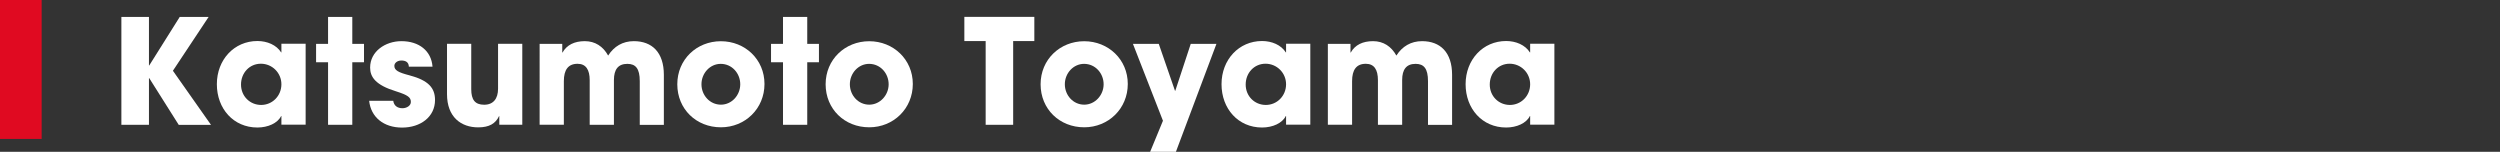
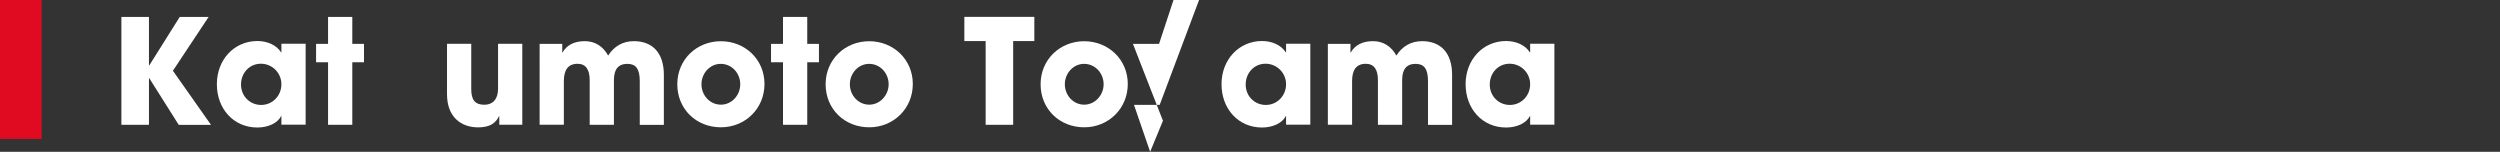
<svg xmlns="http://www.w3.org/2000/svg" id="_レイヤー_2" data-name="レイヤー_2" width="359" height="21.8" viewBox="0 0 359 21.8">
  <rect x="0" y="0" width="359" height="21.8" fill="#333333" stroke="none" />
  <defs>
    <style>
      .cls-1 {
        fill: #fff;
      }

      .cls-2 {
        fill: none;
      }

      .cls-3 {
        fill: #e00a21;
      }
    </style>
  </defs>
  <g id="sp">
    <g id="_アウトライン化" data-name="アウトライン化">
      <rect class="cls-3" width="5.98" height="19.95" />
      <g>
        <path class="cls-1" d="M25.66,17.92l-4.23-6.7h-.04v6.7h-3.96V2.43h3.96v6.97h.04l4.38-6.97h4.15l-5.13,7.73,5.47,7.77h-4.63Z" />
        <path class="cls-1" d="M40.41,17.92v-1.26h-.04c-.5,1.03-1.89,1.65-3.41,1.65-3.43,0-5.82-2.7-5.82-6.22s2.49-6.2,5.82-6.2c1.42,0,2.74.57,3.41,1.63h.04v-1.24h3.48v11.62h-3.48ZM40.41,12.1c0-1.63-1.32-2.95-2.95-2.95s-2.85,1.32-2.85,2.99,1.28,2.93,2.89,2.93,2.91-1.3,2.91-2.97Z" />
        <path class="cls-1" d="M47.11,17.92v-8.98h-1.72v-2.64h1.72v-3.87h3.48v3.87h1.68v2.64h-1.68v8.98h-3.48Z" />
-         <path class="cls-1" d="M58.71,9.57c-.02-.67-.5-.88-1.07-.88s-1.01.34-1.01.77c0,.63.56.94,2.18,1.36,2.76.73,3.66,1.84,3.66,3.54,0,2.43-2.09,3.96-4.73,3.96s-4.48-1.49-4.73-3.85h3.46c.1.73.63,1.07,1.32,1.07.61,0,1.21-.36,1.21-.9,0-.65-.4-.98-2.14-1.53-2.93-.9-3.71-2.05-3.71-3.41,0-2.3,2.16-3.79,4.5-3.79,2.51,0,4.29,1.38,4.46,3.66h-3.41Z" />
        <path class="cls-1" d="M71.7,17.92v-1.24h-.04c-.5,1.07-1.42,1.61-2.99,1.61-2.45,0-4.48-1.47-4.48-4.77v-7.23h3.48v6.51c0,1.53.54,2.24,1.86,2.24s1.99-.88,1.99-2.3v-6.45h3.48v11.62h-3.29Z" />
        <path class="cls-1" d="M91.87,17.92v-6.26c0-1.82-.59-2.49-1.78-2.49-1.32,0-1.93.8-1.93,2.32v6.43h-3.48v-6.41c0-1.51-.55-2.35-1.74-2.35-1.36,0-1.97.88-1.97,2.49v6.26h-3.48V6.3h3.25v1.24h.04c.61-1.09,1.72-1.63,3.2-1.63s2.62.75,3.35,2.07c.84-1.32,2.09-2.07,3.69-2.07,2.6,0,4.31,1.59,4.31,4.84v7.18h-3.48Z" />
        <path class="cls-1" d="M103.52,18.28c-3.54,0-6.26-2.62-6.26-6.18s2.78-6.18,6.26-6.18,6.26,2.62,6.26,6.14-2.76,6.22-6.26,6.22ZM106.3,12.1c0-1.55-1.17-2.93-2.81-2.93-1.53,0-2.76,1.34-2.76,2.93s1.21,2.93,2.79,2.93,2.78-1.38,2.78-2.93Z" />
        <path class="cls-1" d="M112.44,17.92v-8.98h-1.72v-2.64h1.72v-3.87h3.48v3.87h1.68v2.64h-1.68v8.98h-3.48Z" />
        <path class="cls-1" d="M124.82,18.28c-3.54,0-6.26-2.62-6.26-6.18s2.79-6.18,6.26-6.18,6.26,2.62,6.26,6.14-2.76,6.22-6.26,6.22ZM127.61,12.1c0-1.55-1.17-2.93-2.81-2.93-1.53,0-2.76,1.34-2.76,2.93s1.21,2.93,2.78,2.93,2.79-1.38,2.79-2.93Z" />
        <path class="cls-1" d="M141.54,17.92V5.9h-3.06v-3.48h10.05v3.48h-3.04v12.02h-3.96Z" />
        <path class="cls-1" d="M155.69,18.28c-3.54,0-6.26-2.62-6.26-6.18s2.79-6.18,6.26-6.18,6.26,2.62,6.26,6.14-2.76,6.22-6.26,6.22ZM158.48,12.1c0-1.55-1.17-2.93-2.81-2.93-1.53,0-2.76,1.34-2.76,2.93s1.21,2.93,2.78,2.93,2.79-1.38,2.79-2.93Z" />
-         <path class="cls-1" d="M165.16,21.8l1.84-4.46-4.31-11.04h3.71l2.33,6.74h.04l2.22-6.74h3.69l-5.82,15.5h-3.69Z" />
+         <path class="cls-1" d="M165.16,21.8l1.84-4.46-4.31-11.04h3.71h.04l2.22-6.74h3.69l-5.82,15.5h-3.69Z" />
        <path class="cls-1" d="M184.68,17.92v-1.26h-.04c-.5,1.03-1.89,1.65-3.41,1.65-3.43,0-5.82-2.7-5.82-6.22s2.49-6.2,5.82-6.2c1.42,0,2.74.57,3.41,1.63h.04v-1.24h3.48v11.62h-3.48ZM184.68,12.1c0-1.63-1.32-2.95-2.95-2.95s-2.85,1.32-2.85,2.99,1.28,2.93,2.89,2.93,2.91-1.3,2.91-2.97Z" />
        <path class="cls-1" d="M205.06,17.92v-6.26c0-1.82-.59-2.49-1.78-2.49-1.32,0-1.93.8-1.93,2.32v6.43h-3.48v-6.41c0-1.51-.54-2.35-1.74-2.35-1.36,0-1.97.88-1.97,2.49v6.26h-3.48V6.3h3.25v1.24h.04c.61-1.09,1.72-1.63,3.2-1.63s2.62.75,3.35,2.07c.84-1.32,2.09-2.07,3.69-2.07,2.6,0,4.31,1.59,4.31,4.84v7.18h-3.48Z" />
        <path class="cls-1" d="M219.73,17.92v-1.26h-.04c-.5,1.03-1.89,1.65-3.41,1.65-3.43,0-5.82-2.7-5.82-6.22s2.49-6.2,5.82-6.2c1.42,0,2.74.57,3.41,1.63h.04v-1.24h3.48v11.62h-3.48ZM219.73,12.1c0-1.63-1.32-2.95-2.95-2.95s-2.85,1.32-2.85,2.99,1.28,2.93,2.89,2.93,2.91-1.3,2.91-2.97Z" />
      </g>
      <rect class="cls-2" x="224.2" width="134.8" height="19.95" />
    </g>
  </g>
</svg>